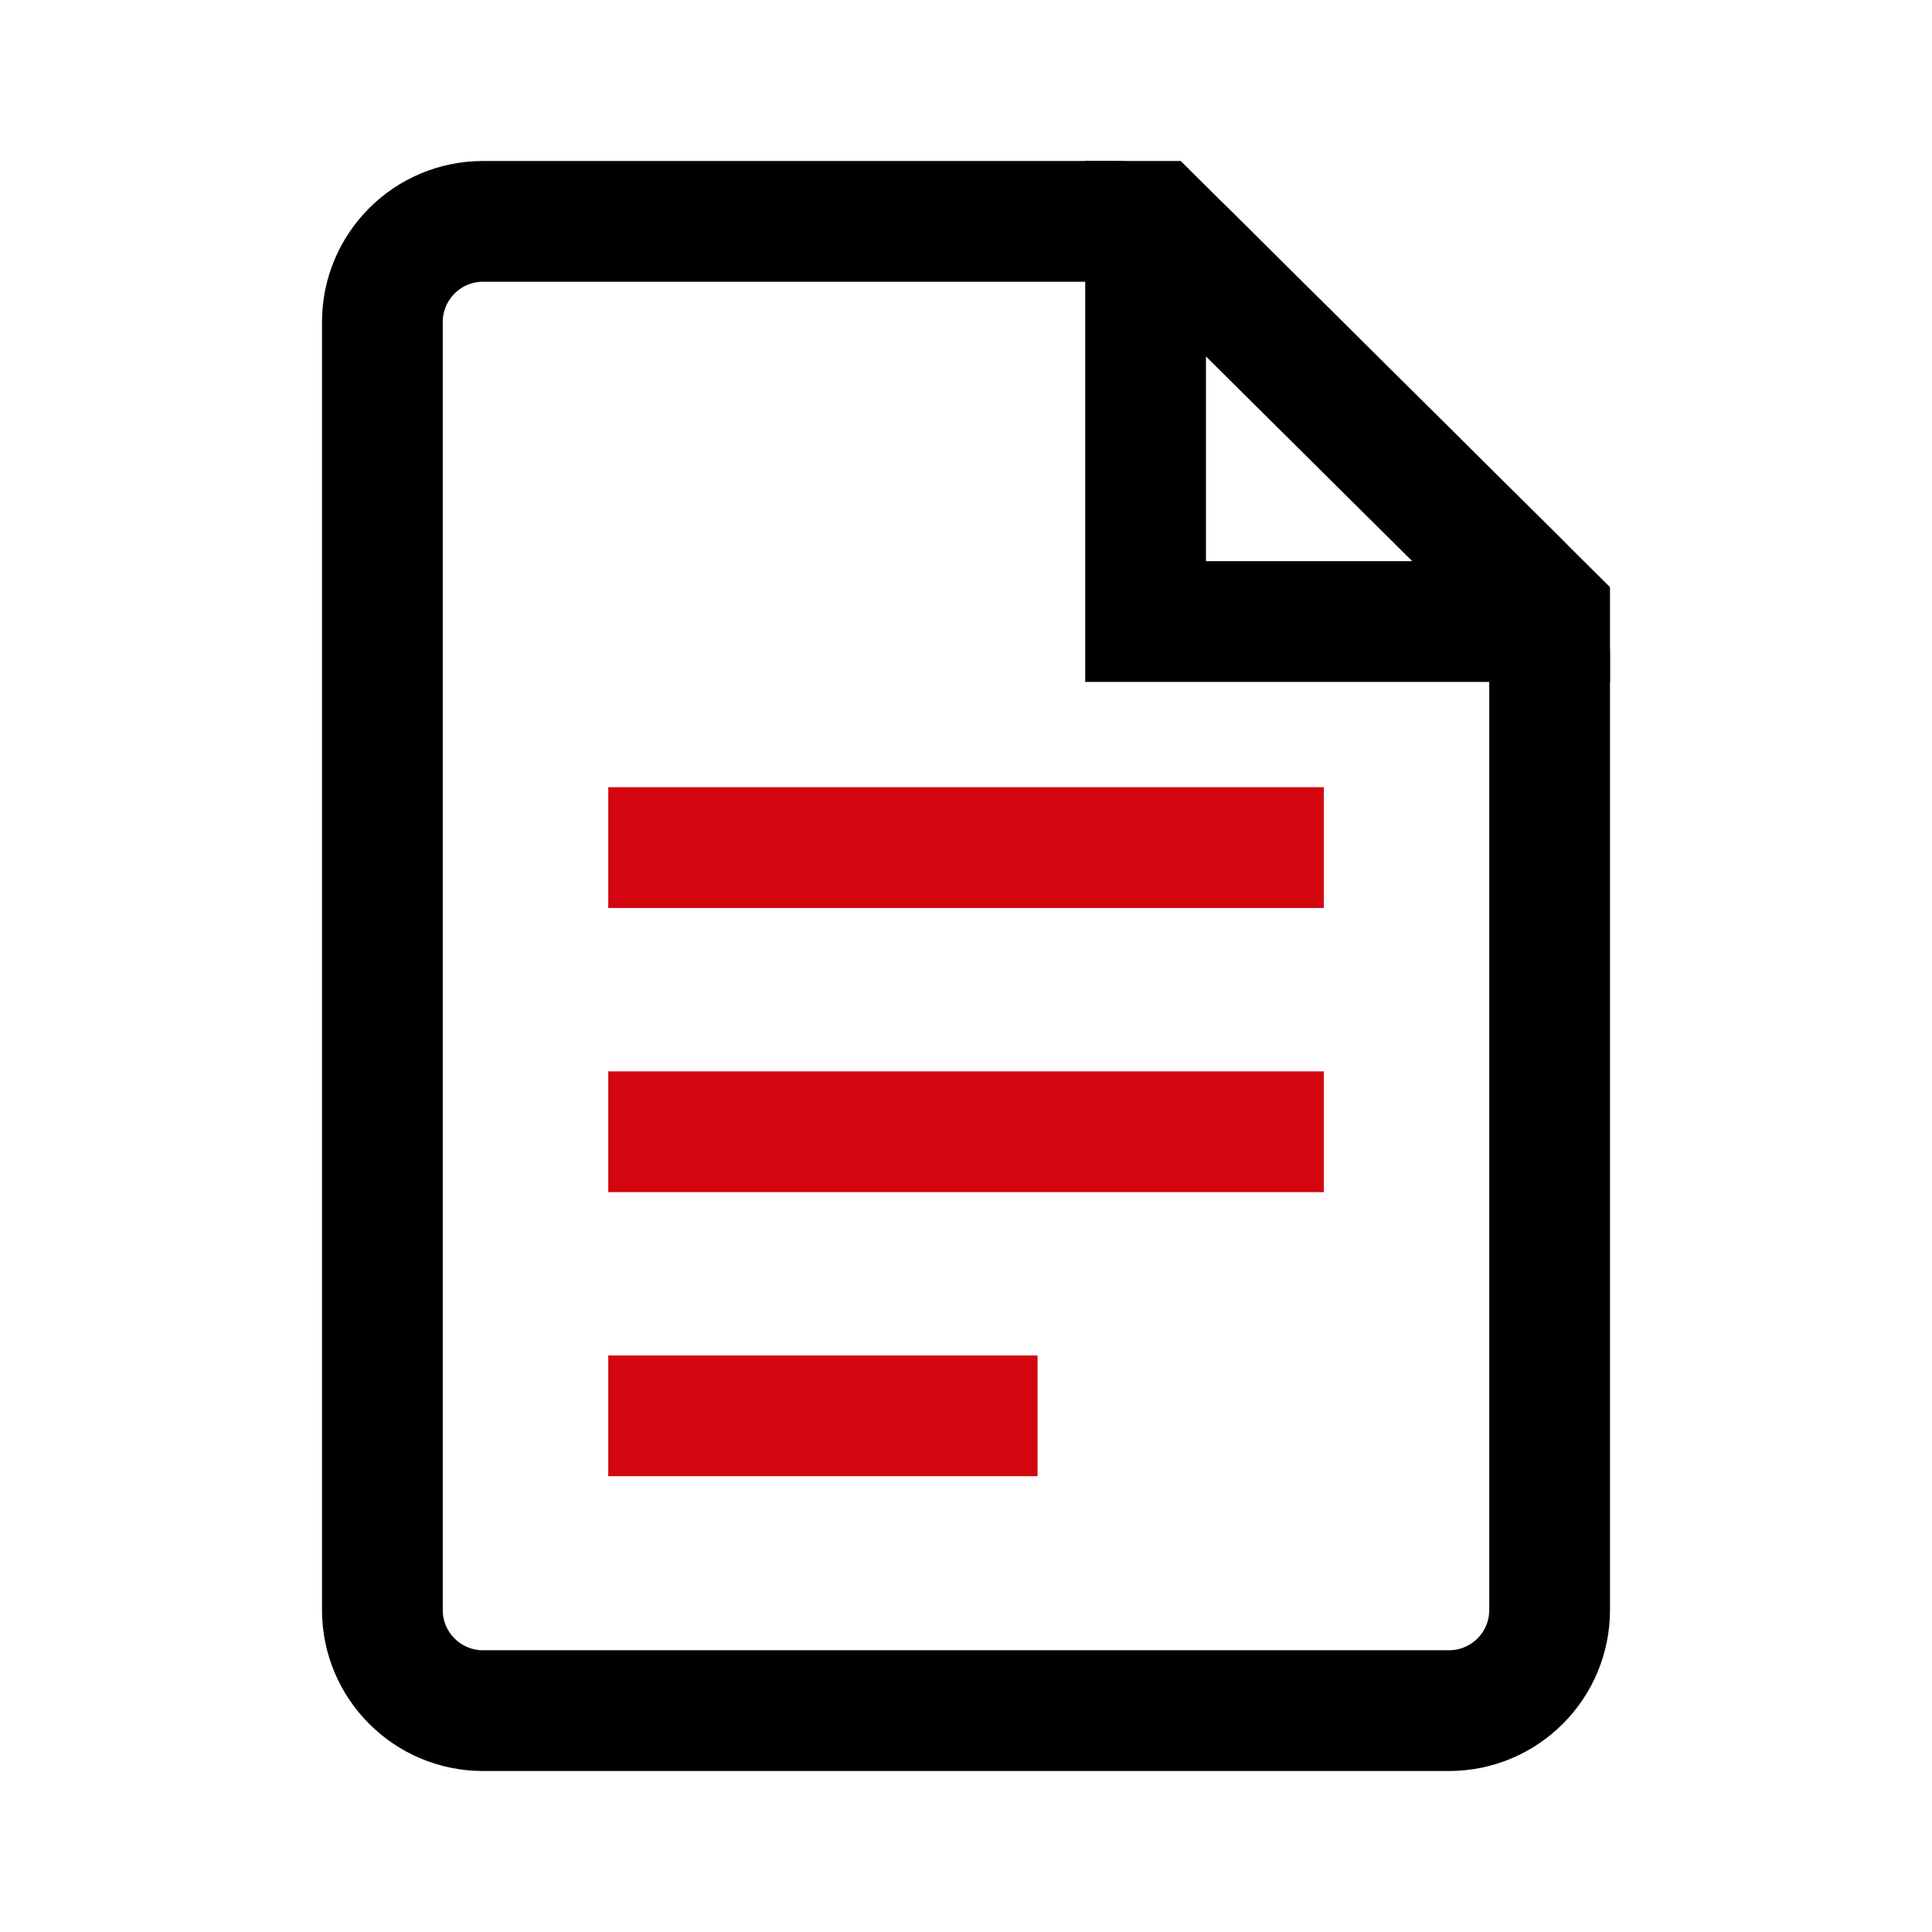
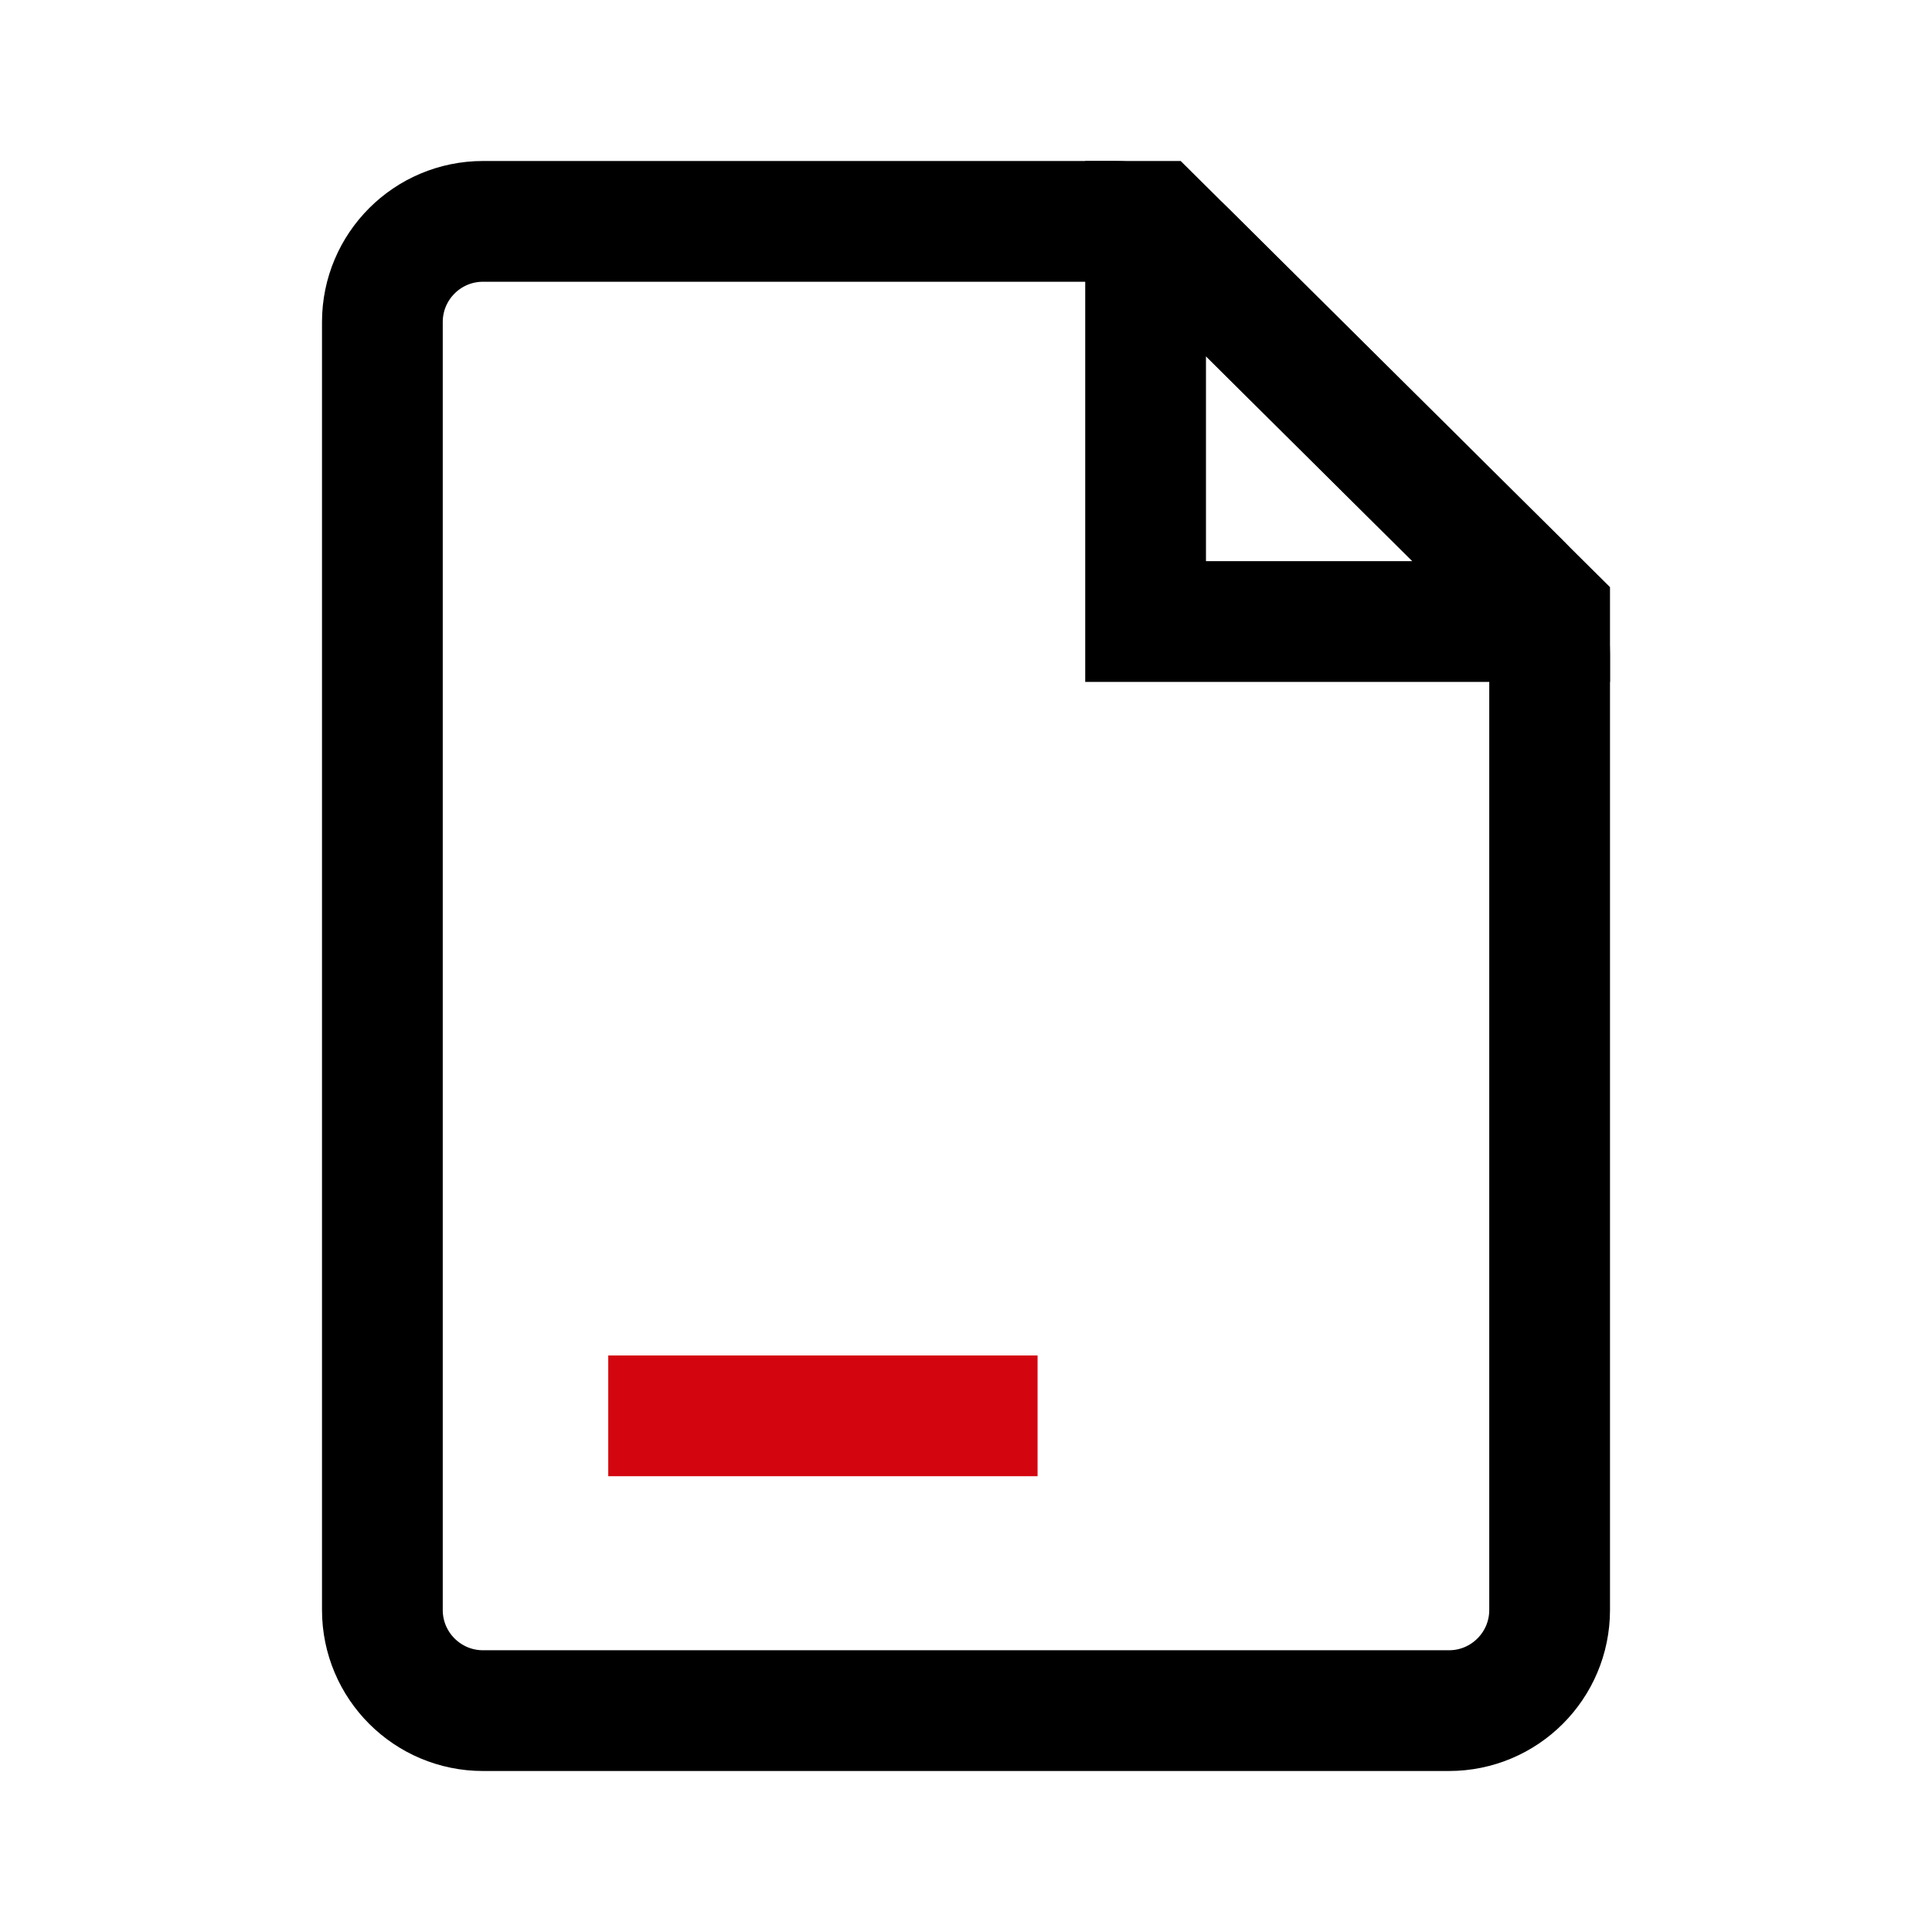
<svg xmlns="http://www.w3.org/2000/svg" width="24" height="24" viewBox="0 0 24 24" fill="none">
  <path d="M4.75 4C4.75 3.31 5.31 2.75 6 2.75H13.843C14.172 2.75 14.489 2.88 14.723 3.113L18.881 7.24C19.117 7.474 19.25 7.794 19.25 8.127V20C19.25 20.69 18.69 21.25 18 21.25H6C5.31 21.25 4.75 20.69 4.75 20V4Z" stroke="black" stroke-width="1.5" />
-   <path d="M7.556 10.529L16.445 10.529" stroke="#D3060F" stroke-width="1.5" />
-   <path d="M7.556 14.059L16.445 14.059" stroke="#D3060F" stroke-width="1.5" />
  <path d="M7.556 17.588L12.889 17.588" stroke="#D3060F" stroke-width="1.5" />
  <path d="M14.231 2.75H14.358L19.25 7.606V7.721H14.231V2.75Z" stroke="black" stroke-width="1.5" />
</svg>